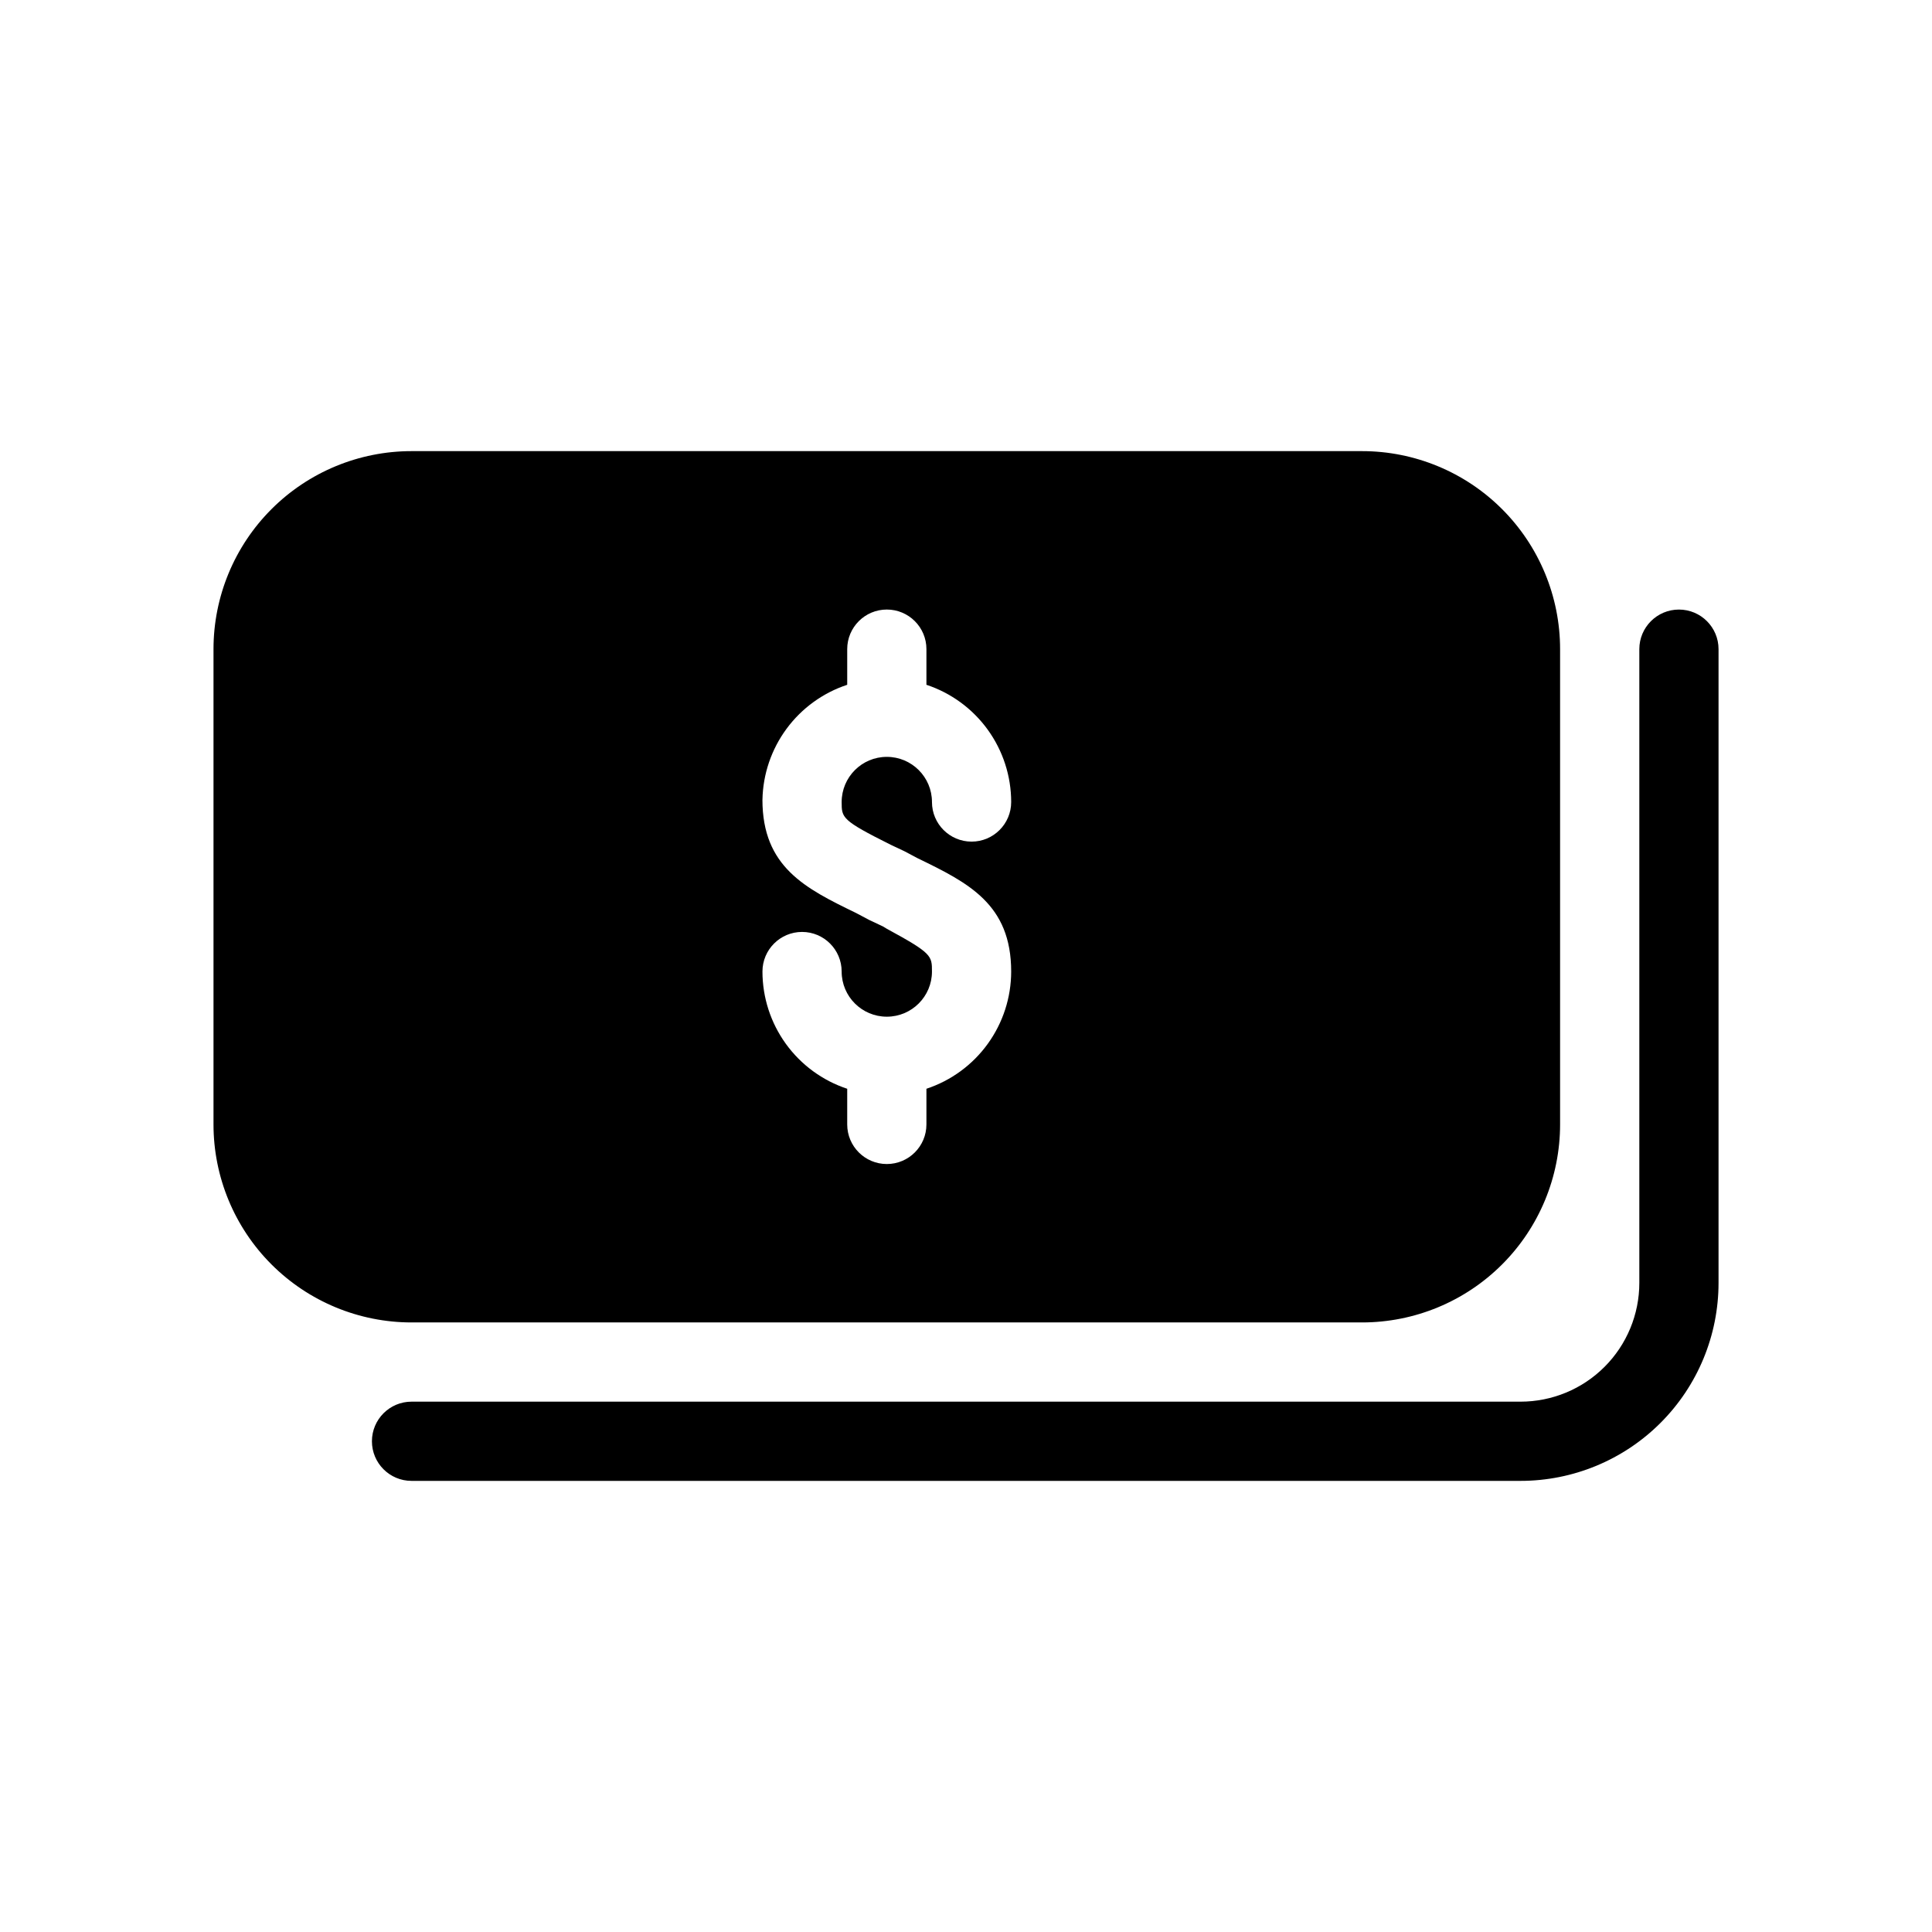
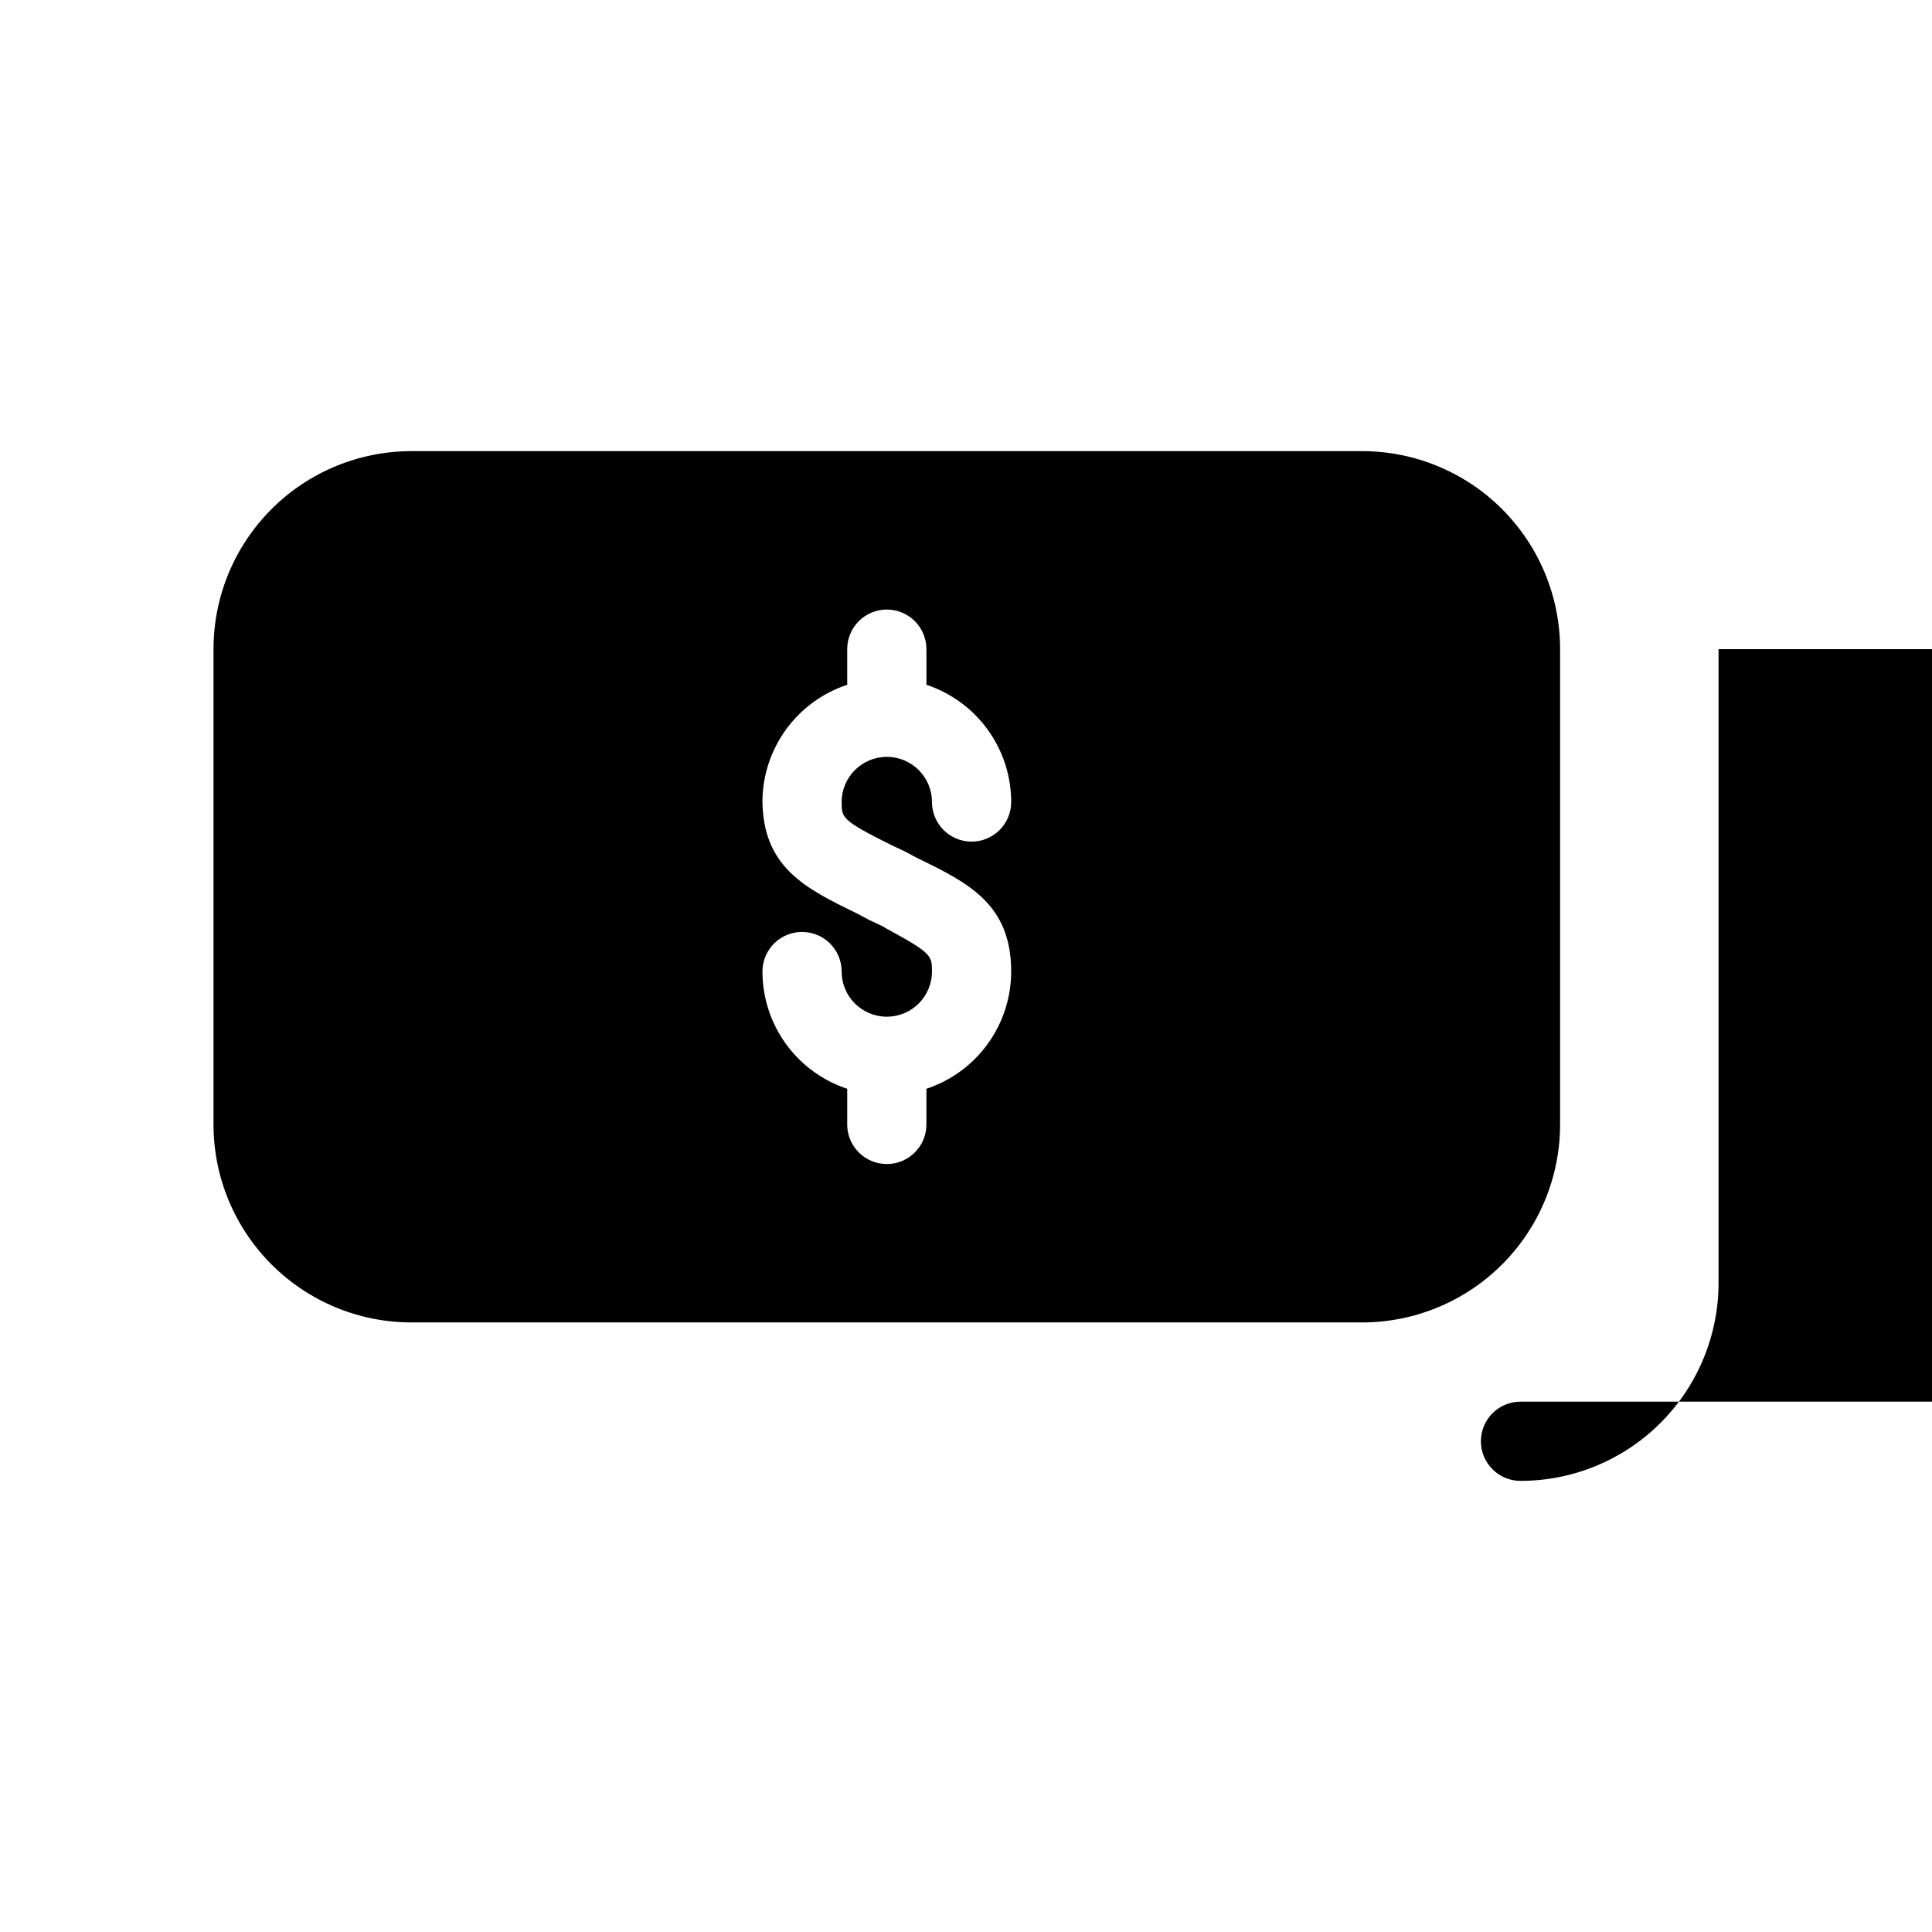
<svg xmlns="http://www.w3.org/2000/svg" fill="#000000" width="800px" height="800px" version="1.1" viewBox="144 144 512 512">
-   <path d="m504.96 494.46c13.922 0 27.27-5.527 37.109-15.371 9.844-9.84 15.371-23.188 15.371-37.105v-125.95c0-13.918-5.527-27.27-15.371-37.109-9.84-9.844-23.188-15.371-37.109-15.371h-251.9c-13.918 0-27.27 5.527-37.109 15.371-9.844 9.84-15.371 23.191-15.371 37.109v125.95c0 13.918 5.527 27.266 15.371 37.105 9.84 9.844 23.191 15.371 37.109 15.371zm-127-104.96-3.57-1.68-3.57-1.891c-13.434-6.508-24.77-12.176-24.77-30.02l0.008 0.004c0.133-6.773 2.367-13.336 6.391-18.789 4.023-5.453 9.637-9.523 16.07-11.648v-9.445c0-5.797 4.699-10.496 10.496-10.496 5.797 0 10.496 4.699 10.496 10.496v9.445c6.531 2.16 12.219 6.328 16.25 11.902 4.031 5.578 6.207 12.285 6.211 19.168 0 5.793-4.699 10.492-10.496 10.492s-10.496-4.699-10.496-10.492c0-6.609-5.359-11.969-11.965-11.969-6.609 0-11.969 5.359-11.969 11.969 0 4.199 0 4.828 13.016 11.336l3.57 1.68 3.57 1.891c13.434 6.508 24.77 12.176 24.77 30.02v-0.004c-0.004 6.883-2.18 13.586-6.211 19.164-4.031 5.578-9.719 9.742-16.25 11.902v9.449c0 5.797-4.699 10.496-10.496 10.496-5.797 0-10.496-4.699-10.496-10.496v-9.449c-6.535-2.16-12.223-6.324-16.254-11.902-4.031-5.578-6.203-12.281-6.207-19.164 0-5.797 4.699-10.496 10.496-10.496 5.793 0 10.492 4.699 10.492 10.496 0 6.609 5.359 11.965 11.969 11.965 6.606 0 11.965-5.356 11.965-11.965 0-4.199 0-4.828-11.965-11.336zm221.47-73.469v167.94-0.004c0 13.922-5.527 27.27-15.371 37.109-9.84 9.844-23.188 15.371-37.109 15.371h-293.89c-5.797 0-10.496-4.699-10.496-10.496s4.699-10.496 10.496-10.496h293.89c8.352 0 16.363-3.316 22.266-9.223 5.906-5.902 9.223-13.914 9.223-22.266v-167.93c0-5.797 4.699-10.496 10.496-10.496s10.496 4.699 10.496 10.496z" />
+   <path d="m504.96 494.46c13.922 0 27.27-5.527 37.109-15.371 9.844-9.84 15.371-23.188 15.371-37.105v-125.95c0-13.918-5.527-27.27-15.371-37.109-9.84-9.844-23.188-15.371-37.109-15.371h-251.9c-13.918 0-27.27 5.527-37.109 15.371-9.844 9.84-15.371 23.191-15.371 37.109v125.95c0 13.918 5.527 27.266 15.371 37.105 9.84 9.844 23.191 15.371 37.109 15.371zm-127-104.96-3.57-1.68-3.57-1.891c-13.434-6.508-24.77-12.176-24.77-30.02l0.008 0.004c0.133-6.773 2.367-13.336 6.391-18.789 4.023-5.453 9.637-9.523 16.07-11.648v-9.445c0-5.797 4.699-10.496 10.496-10.496 5.797 0 10.496 4.699 10.496 10.496v9.445c6.531 2.16 12.219 6.328 16.25 11.902 4.031 5.578 6.207 12.285 6.211 19.168 0 5.793-4.699 10.492-10.496 10.492s-10.496-4.699-10.496-10.492c0-6.609-5.359-11.969-11.965-11.969-6.609 0-11.969 5.359-11.969 11.969 0 4.199 0 4.828 13.016 11.336l3.57 1.68 3.57 1.891c13.434 6.508 24.77 12.176 24.77 30.02v-0.004c-0.004 6.883-2.18 13.586-6.211 19.164-4.031 5.578-9.719 9.742-16.25 11.902v9.449c0 5.797-4.699 10.496-10.496 10.496-5.797 0-10.496-4.699-10.496-10.496v-9.449c-6.535-2.16-12.223-6.324-16.254-11.902-4.031-5.578-6.203-12.281-6.207-19.164 0-5.797 4.699-10.496 10.496-10.496 5.793 0 10.492 4.699 10.492 10.496 0 6.609 5.359 11.965 11.969 11.965 6.606 0 11.965-5.356 11.965-11.965 0-4.199 0-4.828-11.965-11.336zm221.47-73.469v167.94-0.004c0 13.922-5.527 27.27-15.371 37.109-9.84 9.844-23.188 15.371-37.109 15.371c-5.797 0-10.496-4.699-10.496-10.496s4.699-10.496 10.496-10.496h293.89c8.352 0 16.363-3.316 22.266-9.223 5.906-5.902 9.223-13.914 9.223-22.266v-167.93c0-5.797 4.699-10.496 10.496-10.496s10.496 4.699 10.496 10.496z" />
</svg>